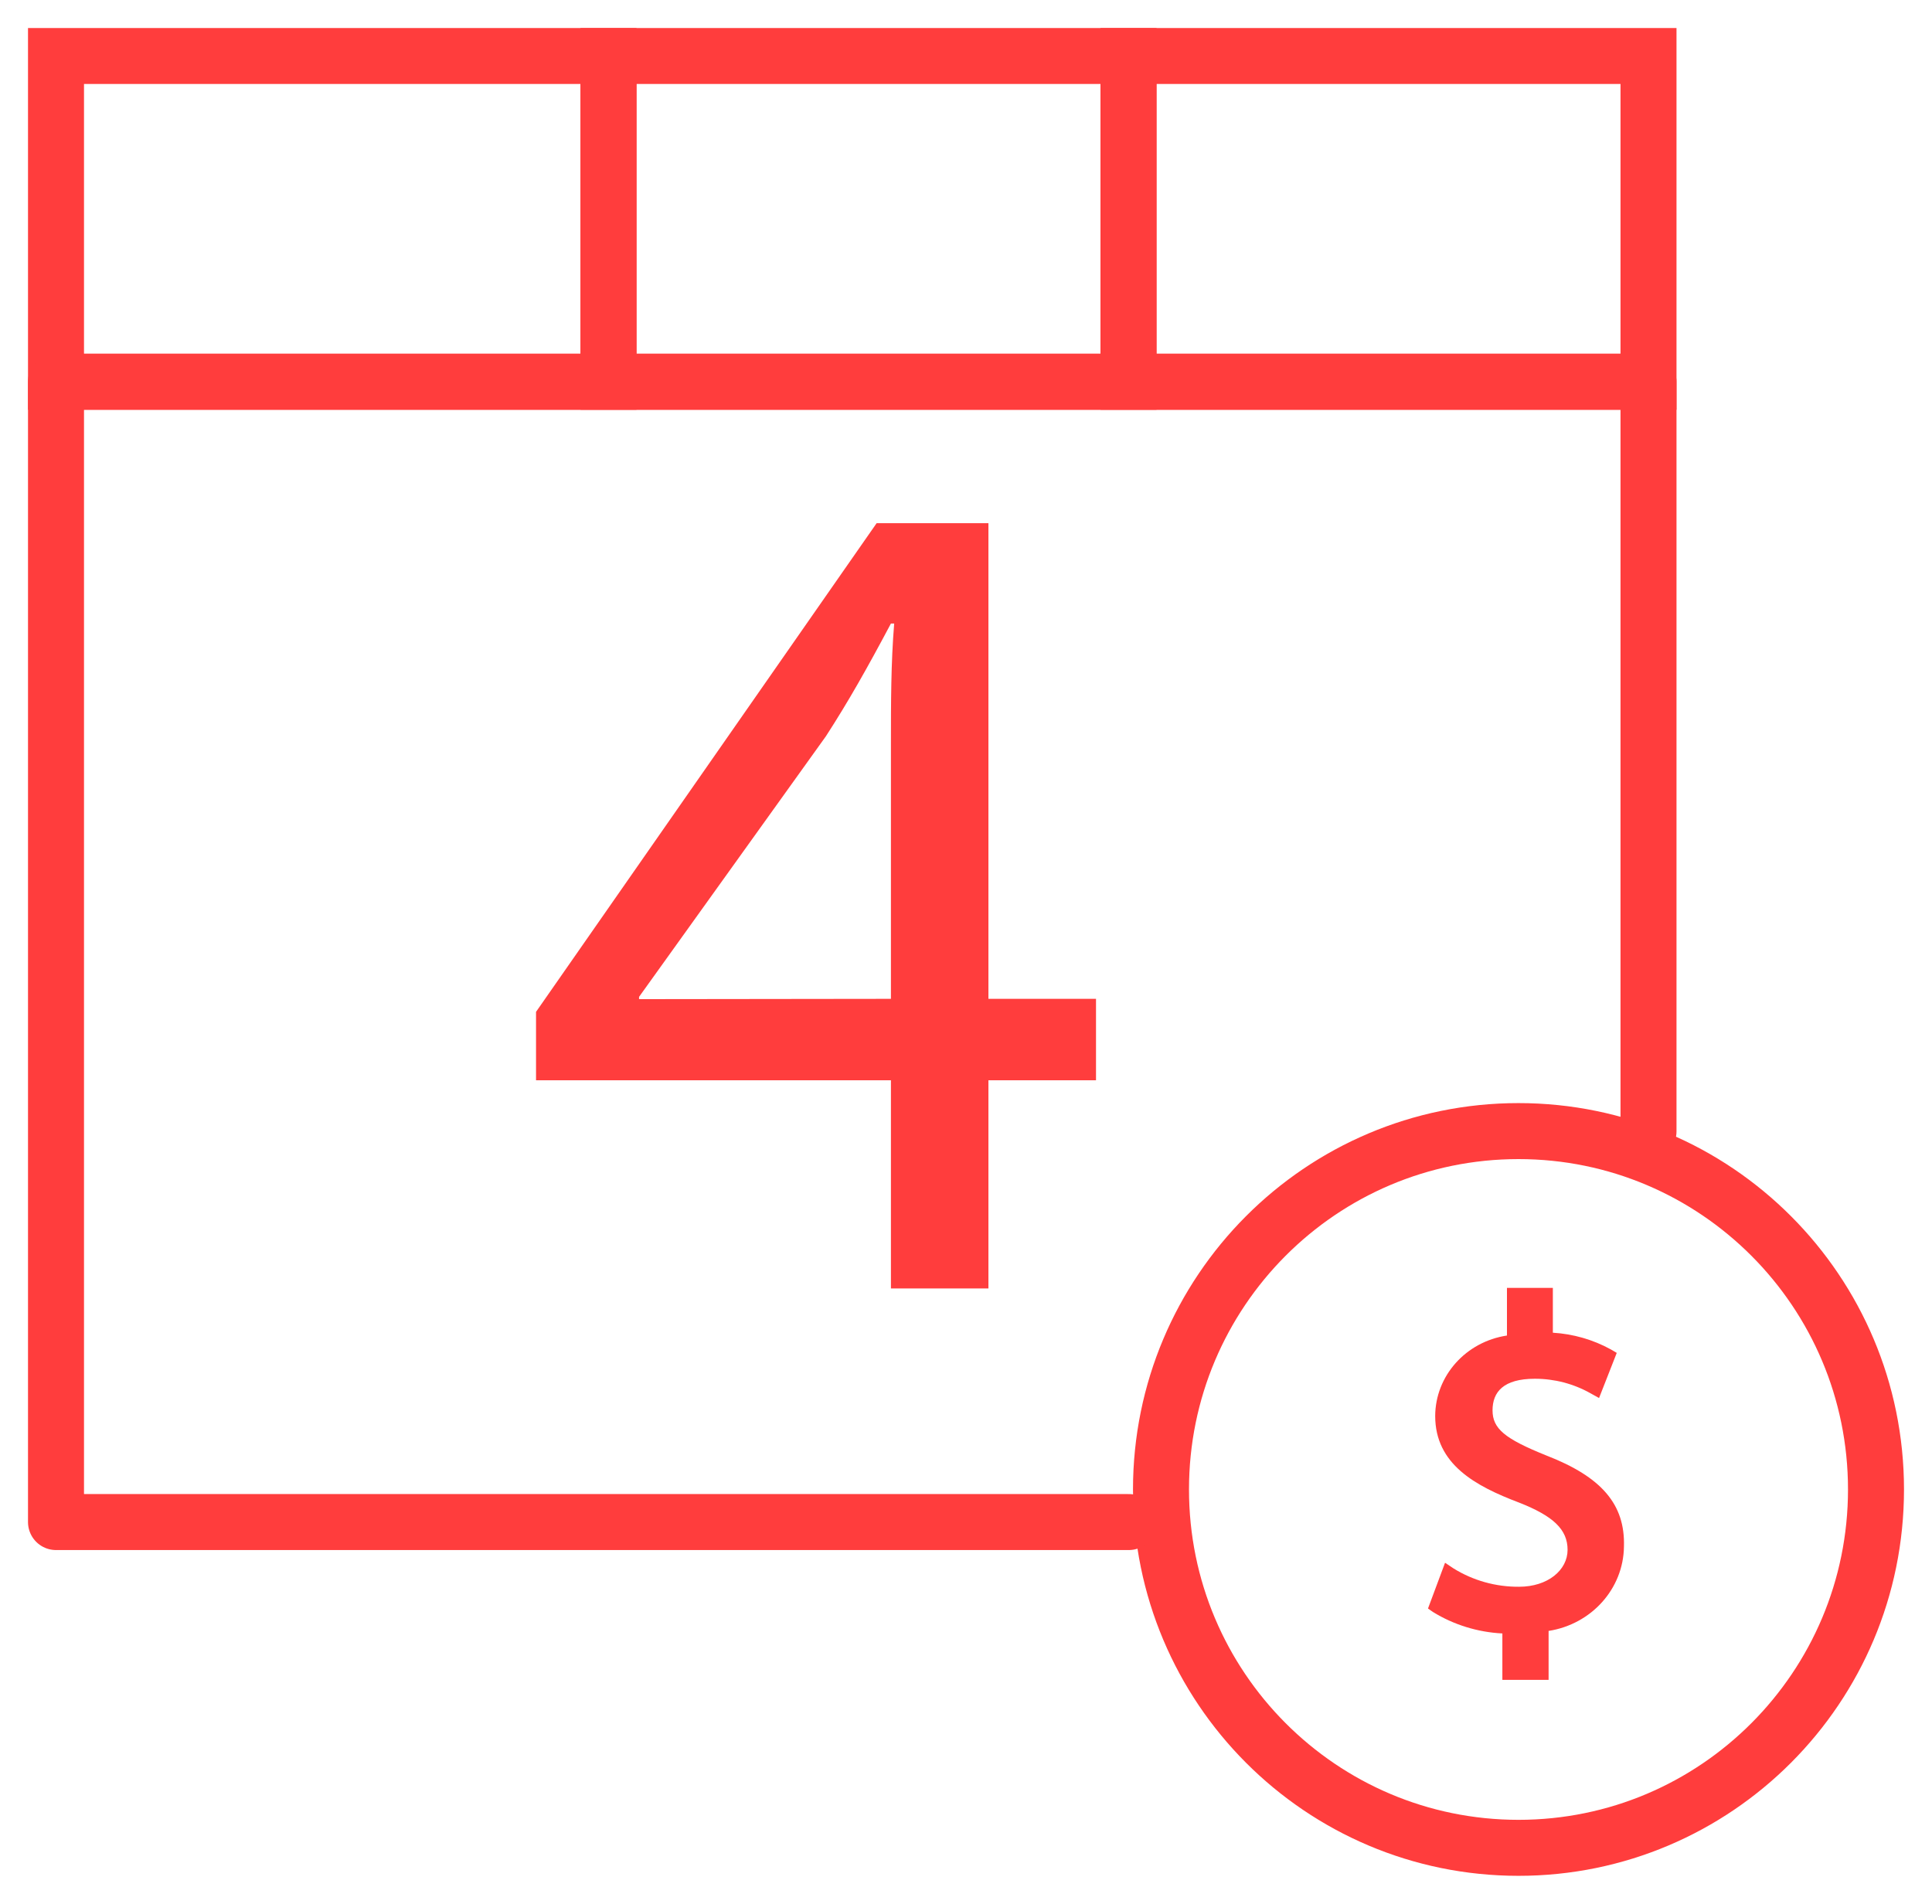
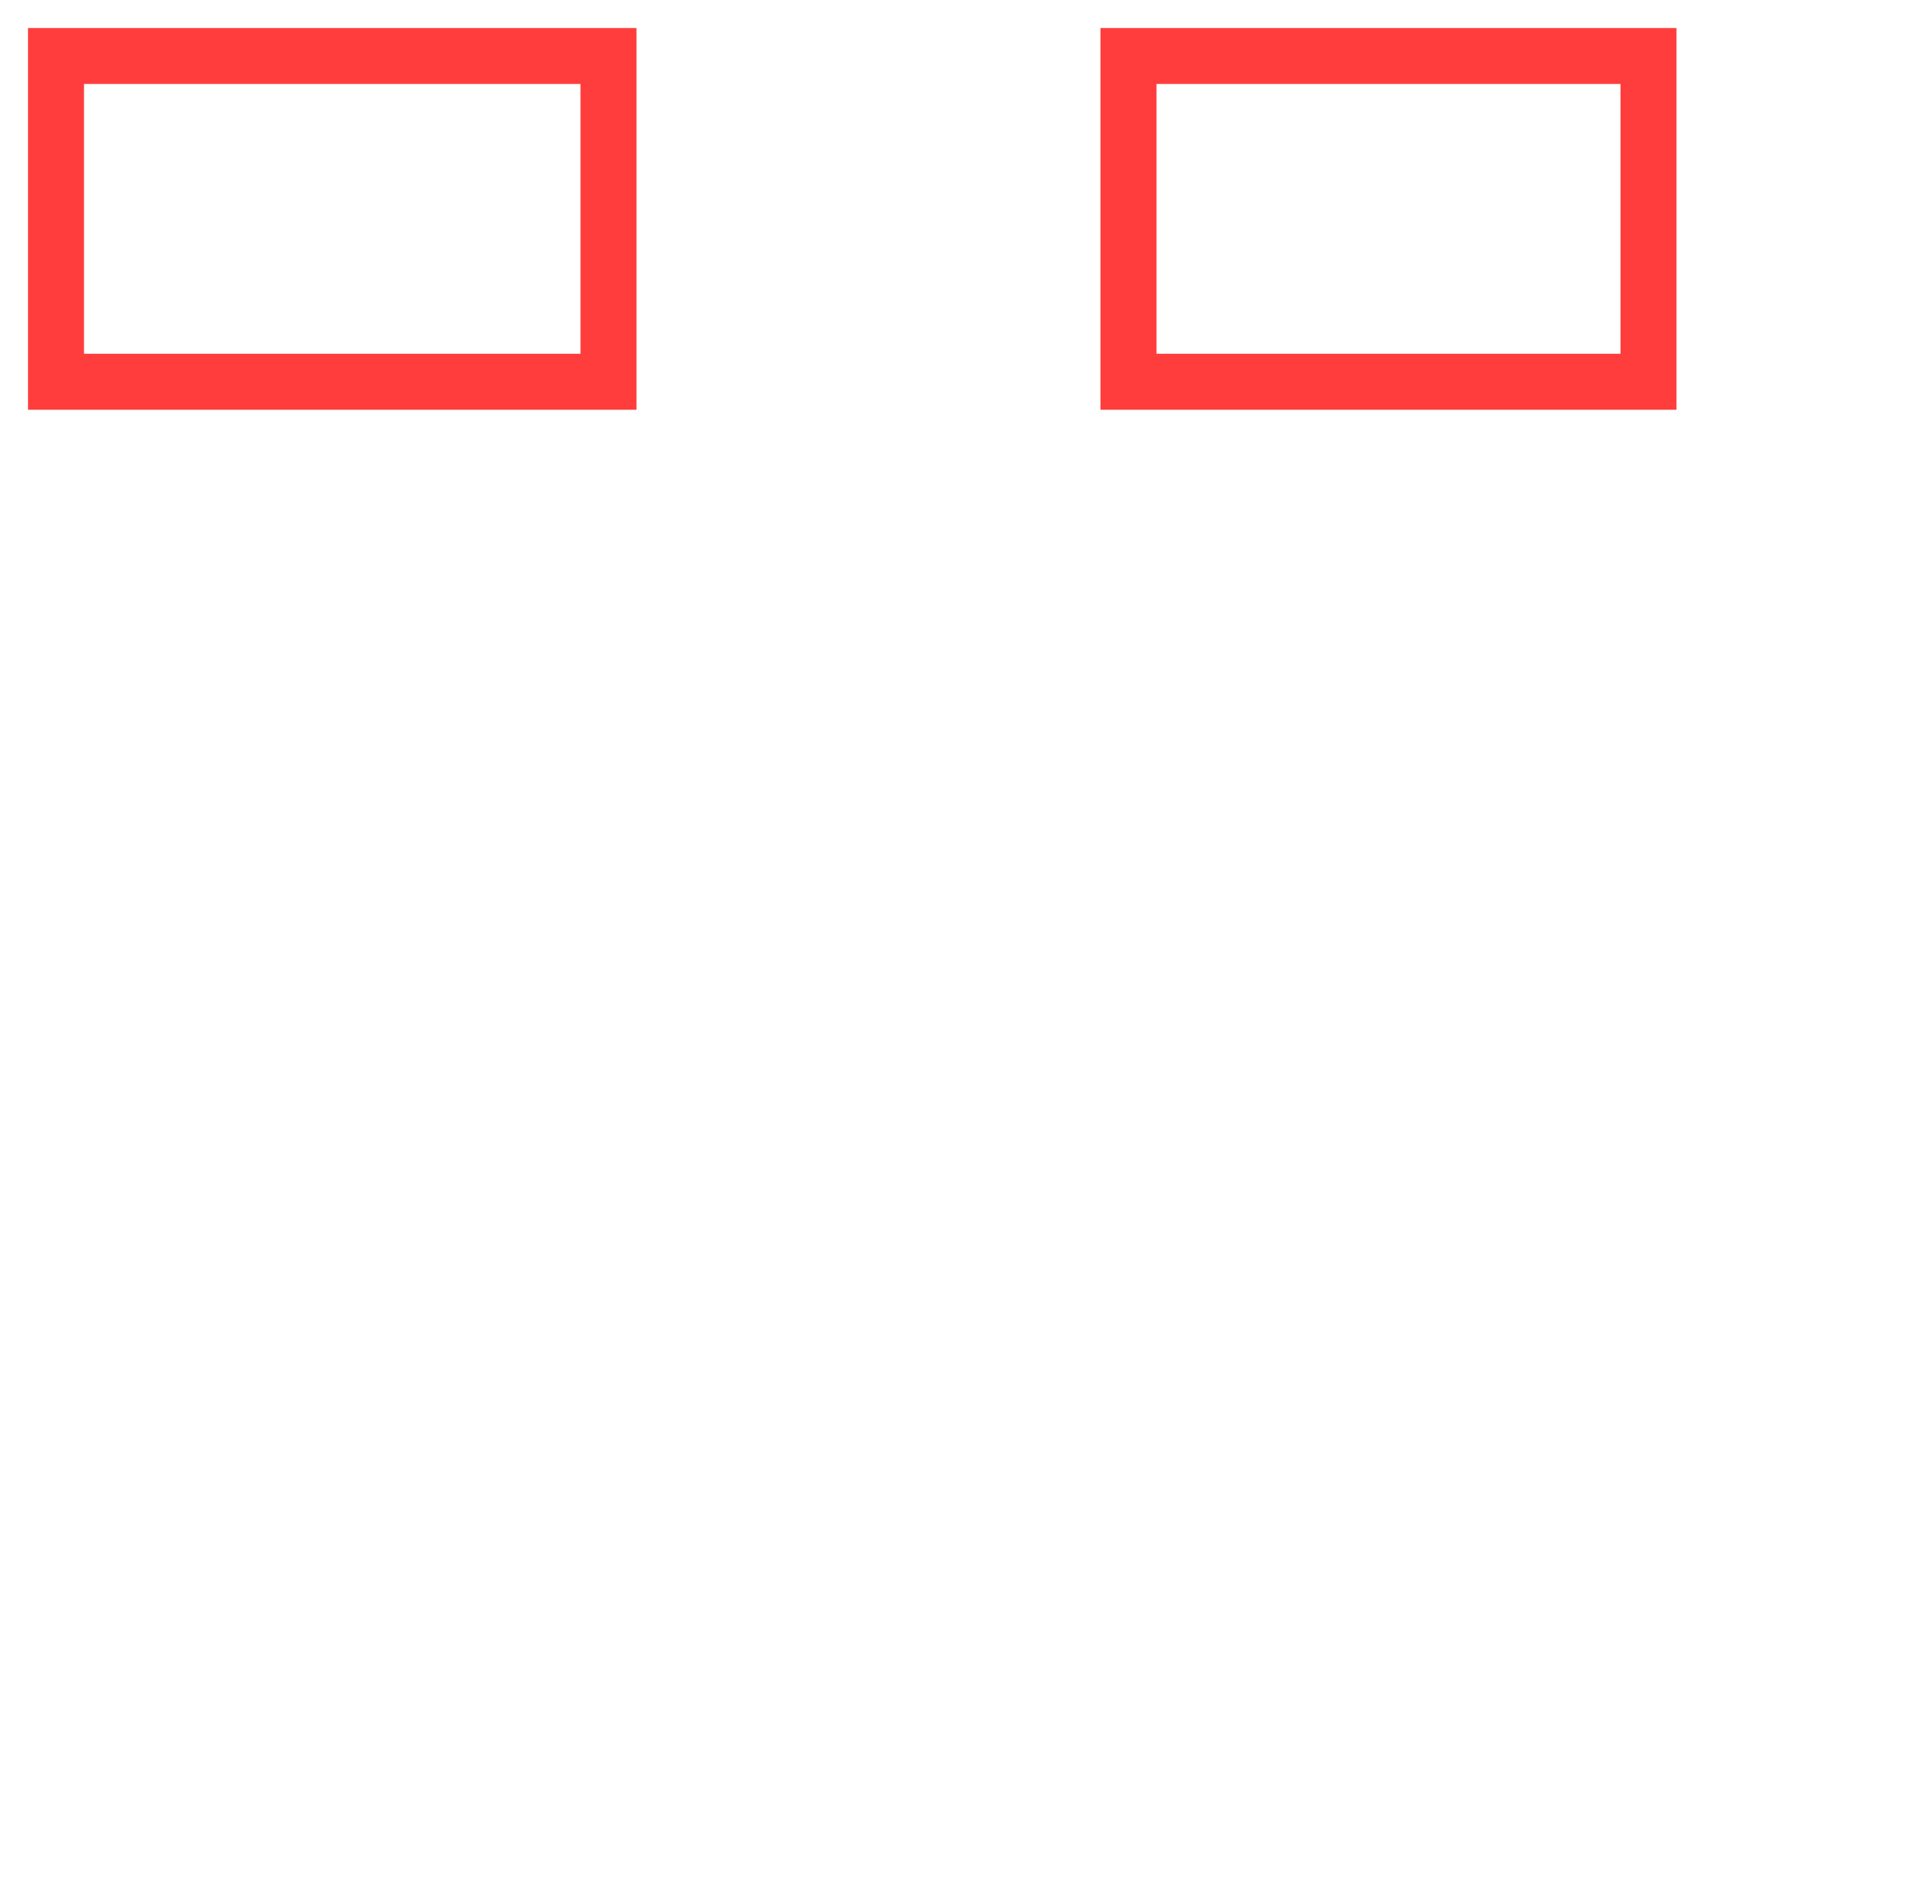
<svg xmlns="http://www.w3.org/2000/svg" width="69px" height="68px" viewBox="0 0 69 68" version="1.1">
  <title>Icon/Paid Holiday</title>
  <g id="-Symbols" stroke="none" stroke-width="1" fill="none" fill-rule="evenodd">
    <g id="Paid-Holiday" transform="translate(2, 2)">
      <g id="Group">
-         <path d="M65,51.2 C65,58.269 59.284,64 52.232,64 C45.181,64 39.464,58.269 39.464,51.2 C39.464,44.131 45.181,38.4 52.232,38.4 C59.284,38.4 65,44.131 65,51.2 Z" id="Stroke-358" stroke="#FF3D3D" stroke-width="2" stroke-linecap="round" />
        <polygon id="Stroke-930" stroke="#FF3D3D" stroke-width="2" stroke-linecap="round" points="0 0 19.732 0 19.732 11.636 0 11.636" />
-         <polygon id="Stroke-932" stroke="#FF3D3D" stroke-width="2" stroke-linecap="round" points="19.732 0 38.304 0 38.304 11.636 19.732 11.636" />
        <polygon id="Stroke-934" stroke="#FF3D3D" stroke-width="2" stroke-linecap="round" points="38.304 0 56.875 0 56.875 11.636 38.304 11.636" />
-         <polyline id="Stroke-936" stroke="#FF3D3D" stroke-width="2" stroke-linecap="round" stroke-linejoin="round" points="56.875 38.412 56.875 11.636 0 11.636 0 52.364 38.315 52.364" />
-         <path d="M29.819,44.02 L29.819,36.585 L17.144,36.585 L17.144,34.141 L29.308,16.687 L33.301,16.687 L33.301,33.676 L37.143,33.676 L37.143,36.585 L33.301,36.585 L33.301,44.02 L29.819,44.02 Z M29.819,33.676 L29.819,24.553 C29.819,23.121 29.819,21.69 29.935,20.271 L29.819,20.271 C28.971,21.865 28.31,23.04 27.497,24.297 L20.823,33.606 L20.823,33.687 L29.819,33.676 Z" id="Shape" fill="#FF3D3D" fill-rule="nonzero" />
      </g>
-       <path d="M53.225,49.986 C51.738,49.388 51.305,49.027 51.305,48.374 C51.305,47.72 51.692,47.246 52.815,47.246 C53.514,47.245 54.201,47.424 54.804,47.765 L55.109,47.934 L55.741,46.322 L55.53,46.198 C54.896,45.849 54.187,45.645 53.459,45.601 L53.459,44 L51.82,44 L51.82,45.702 C50.349,45.924 49.263,47.142 49.257,48.576 C49.257,50.301 50.697,51.079 52.242,51.665 C53.482,52.15 53.985,52.634 53.985,53.356 C53.985,54.077 53.283,54.675 52.253,54.675 C51.424,54.682 50.61,54.454 49.913,54.021 L49.609,53.818 L49,55.452 L49.176,55.576 C49.92,56.034 50.775,56.299 51.656,56.343 L51.656,58 L53.307,58 L53.307,56.253 C54.843,56.012 55.979,54.743 55.998,53.243 C56.045,51.733 55.202,50.752 53.225,49.986 Z" id="Path" fill="#FF3D3D" fill-rule="nonzero" />
    </g>
  </g>
</svg>